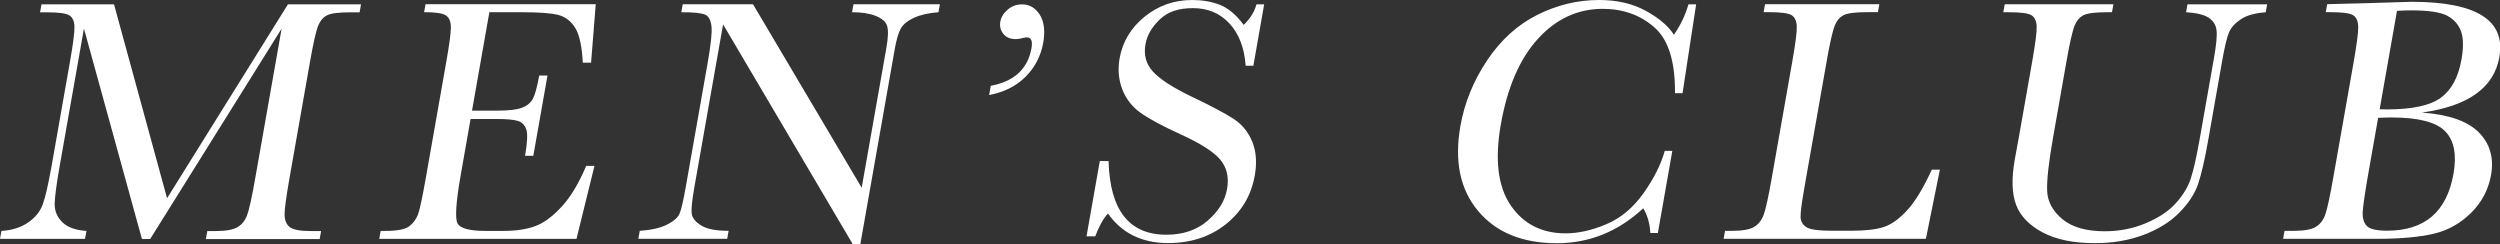
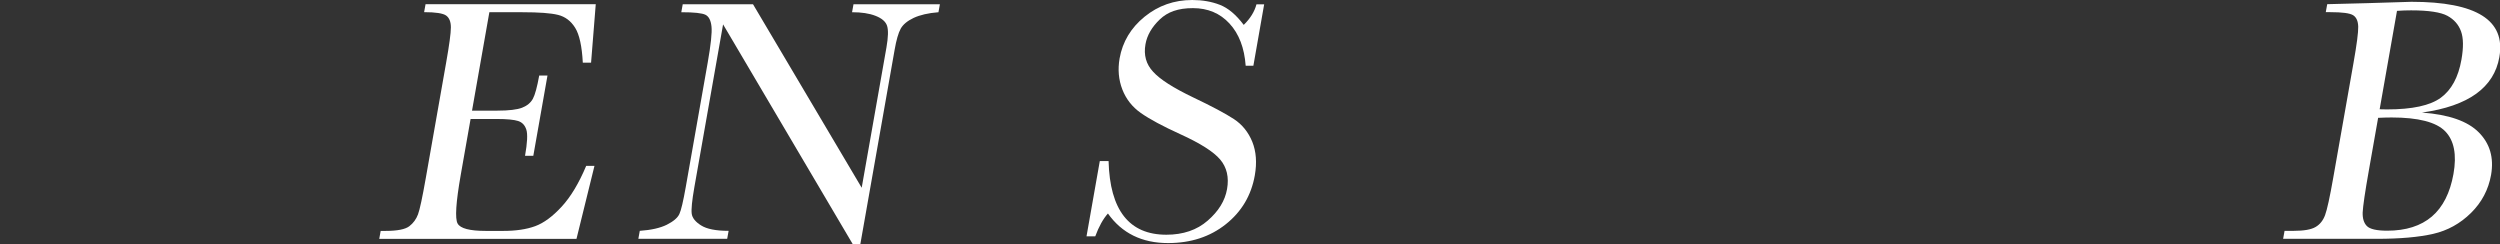
<svg xmlns="http://www.w3.org/2000/svg" id="_レイヤー_2" viewBox="0 0 347.54 33.95">
  <rect x="0" y="0" width="347.54" height="33.95" fill="#333333" stroke="none" />
  <defs>
    <style>.cls-1{fill:#fff;}</style>
  </defs>
  <g id="tx">
-     <path class="cls-1" d="m23.21,27.58L40.03.6h10.16l-.2,1.11h-1.22c-1.63,0-2.72.13-3.27.4-.55.26-.98.76-1.27,1.48-.3.72-.69,2.44-1.16,5.15l-2.82,15.99c-.45,2.56-.68,4.24-.69,5.04,0,.79.22,1.38.68,1.77.46.38,1.44.58,2.94.58h1.46l-.2,1.11h-15.82l.2-1.11h1.17c1.4,0,2.4-.18,3.01-.53.61-.35,1.05-.9,1.34-1.65.29-.75.67-2.48,1.15-5.21l3.66-20.75-18.27,29.24h-1.15L11.67,3.97l-3.37,19.09c-.46,2.61-.69,4.39-.7,5.34,0,.95.35,1.78,1.07,2.49.72.71,1.84,1.12,3.35,1.21l-.2,1.11H0l.2-1.11c1.43-.08,2.65-.46,3.66-1.14,1.01-.68,1.7-1.52,2.07-2.51.37-.99.79-2.84,1.27-5.53l2.5-14.19c.46-2.6.68-4.27.65-5.03-.02-.75-.25-1.27-.7-1.56-.45-.29-1.51-.43-3.18-.43h-.9l.2-1.11h10.08l7.38,26.98Z" />
    <path class="cls-1" d="m81.47,23.06h1.17l-2.5,10.15h-27.42l.2-1.11h.68c1.64,0,2.74-.22,3.3-.65.56-.43.96-.98,1.21-1.65.25-.67.61-2.36,1.09-5.09l2.82-15.99c.44-2.48.66-4.12.66-4.91,0-.79-.22-1.33-.66-1.65-.44-.31-1.46-.47-3.06-.47l.2-1.11h23.66l-.65,8.13h-1.15c-.12-2.28-.47-3.89-1.06-4.84-.59-.95-1.38-1.55-2.38-1.8-1-.25-2.65-.37-4.96-.37h-4.59l-2.41,13.68h3.52c1.61,0,2.76-.14,3.45-.41.69-.27,1.19-.69,1.49-1.24.3-.55.59-1.63.88-3.23h1.15l-1.97,11.16h-1.15c.32-1.81.38-3.02.18-3.64-.2-.62-.58-1.02-1.14-1.2-.56-.18-1.55-.28-2.97-.28h-3.64l-1.36,7.72c-.68,3.86-.83,6.14-.44,6.82.38.68,1.68,1.02,3.9,1.02h2.47c1.74,0,3.21-.22,4.41-.66,1.2-.44,2.43-1.35,3.69-2.72,1.26-1.37,2.39-3.26,3.4-5.66Z" />
    <path class="cls-1" d="m118.55,33.95L100.52,3.39l-3.99,22.62c-.33,1.88-.45,3.11-.37,3.7.08.59.52,1.14,1.31,1.63.79.5,2.07.75,3.82.75l-.2,1.11h-12.35l.2-1.11c1.6-.11,2.85-.4,3.76-.85.91-.46,1.49-.95,1.74-1.48.25-.53.54-1.78.89-3.75l3.05-17.29c.44-2.5.62-4.18.53-5.03-.09-.85-.36-1.39-.83-1.63-.47-.24-1.59-.36-3.37-.36l.2-1.11h9.77l15.11,25.51,3.44-19.5c.25-1.44.28-2.45.08-3.03-.2-.58-.73-1.03-1.6-1.37-.87-.34-1.95-.5-3.26-.5l.2-1.11h12.01l-.2,1.11c-1.42.11-2.57.38-3.45.79-.88.42-1.48.92-1.8,1.5-.32.58-.61,1.57-.85,2.97l-4.76,26.98h-1.05Z" />
-     <path class="cls-1" d="m137.51,13.2l.22-1.27c3.26-.61,5.15-2.35,5.66-5.22.18-1.01-.03-1.51-.64-1.51-.13,0-.3.02-.5.07-.4.11-.73.17-1.01.17-.8,0-1.39-.25-1.77-.75-.39-.5-.52-1.06-.41-1.68.11-.62.45-1.18,1.02-1.67.57-.49,1.23-.73,2-.73,1.04,0,1.86.48,2.47,1.44.6.96.76,2.25.48,3.87-.33,1.86-1.15,3.44-2.46,4.75-1.31,1.31-3,2.15-5.05,2.54Z" />
    <path class="cls-1" d="m151.04,32.87l1.85-10.48h1.22c.18,6.83,2.86,10.24,8.03,10.24,2.33,0,4.25-.65,5.75-1.96,1.51-1.31,2.41-2.77,2.69-4.39.29-1.63-.03-3.01-.96-4.11-.93-1.09-2.78-2.26-5.53-3.51-2.46-1.12-4.28-2.1-5.49-2.95-1.2-.84-2.06-1.94-2.58-3.28-.52-1.35-.64-2.78-.38-4.3.41-2.32,1.57-4.26,3.48-5.81,1.91-1.55,4.12-2.32,6.62-2.32,1.4,0,2.68.22,3.84.67,1.16.45,2.26,1.38,3.32,2.79.9-.88,1.5-1.83,1.77-2.86h1.07l-1.5,8.54h-1.07c-.18-2.48-.93-4.44-2.25-5.87-1.32-1.43-3.01-2.14-5.08-2.14s-3.51.52-4.61,1.57c-1.1,1.05-1.77,2.2-1.99,3.45-.27,1.51.09,2.78,1.06,3.82.95,1.06,2.8,2.24,5.55,3.56,2.63,1.25,4.52,2.26,5.68,3.02,1.16.76,2.01,1.82,2.56,3.16.54,1.35.66,2.9.35,4.66-.49,2.79-1.84,5.06-4.03,6.8-2.2,1.75-4.87,2.62-8.03,2.62-3.63,0-6.42-1.37-8.36-4.11-.67.75-1.26,1.81-1.76,3.17h-1.22Z" />
-     <path class="cls-1" d="m231.43,20.97h1.05l-2.01,11.42h-1.05c-.06-1.3-.39-2.44-.98-3.44-3.48,3.24-7.49,4.86-12.01,4.86-4.79,0-8.43-1.49-10.94-4.47-2.51-2.98-3.33-6.92-2.47-11.83.57-3.22,1.8-6.25,3.7-9.1,1.9-2.84,4.23-4.96,6.98-6.34,2.75-1.38,5.62-2.07,8.62-2.07,2.47,0,4.63.5,6.46,1.5,1.83,1,3.14,2.11,3.92,3.33.94-1.36,1.61-2.77,2.02-4.23h1.07l-1.89,12.36h-1.05c.04-4.39-.91-7.45-2.87-9.16-1.95-1.71-4.34-2.57-7.18-2.57-3.47,0-6.47,1.39-9,4.16-2.53,2.77-4.25,6.74-5.16,11.9-.86,4.89-.41,8.64,1.36,11.24,1.77,2.6,4.32,3.91,7.64,3.91,1.77,0,3.66-.42,5.67-1.27,2.01-.85,3.73-2.29,5.17-4.32,1.44-2.03,2.42-3.99,2.95-5.88Z" />
-     <path class="cls-1" d="m269.67,23.61l-1.94,9.59h-28.12l.2-1.11h.98c1.42,0,2.43-.18,3.03-.53.61-.35,1.05-.9,1.34-1.65.29-.75.67-2.48,1.15-5.21l2.82-15.99c.46-2.6.68-4.27.65-5.03-.02-.75-.26-1.27-.7-1.56-.45-.29-1.51-.43-3.18-.43h-.73l.2-1.11h15.89l-.2,1.11h-1.46c-1.63,0-2.72.13-3.27.4-.55.26-.98.76-1.27,1.48-.3.72-.69,2.44-1.16,5.15l-3.01,17.07c-.42,2.36-.61,3.83-.58,4.42.03.59.3,1.05.82,1.38.52.33,1.73.49,3.64.49h2.51c2.03,0,3.58-.18,4.62-.53,1.05-.35,2.12-1.12,3.22-2.31,1.1-1.19,2.24-3.07,3.43-5.65h1.15Z" />
-     <path class="cls-1" d="m304.11.6h11.06l-.2,1.11c-1.48.1-2.63.42-3.46.97-.82.55-1.38,1.17-1.66,1.86-.28.69-.6,2.03-.95,4.02l-1.91,10.84c-.49,2.77-.96,4.83-1.42,6.18-.46,1.35-1.32,2.67-2.6,3.97-1.28,1.3-2.94,2.33-4.98,3.1s-4.3,1.15-6.79,1.15c-2.95,0-5.35-.49-7.22-1.48-1.87-.99-3.1-2.26-3.7-3.82-.6-1.56-.66-3.66-.2-6.29l.61-3.34,1.79-10.15c.46-2.6.68-4.27.65-5.03-.02-.75-.26-1.27-.7-1.56-.45-.29-1.51-.43-3.18-.43h-.76l.2-1.11h15.11l-.2,1.11h-.66c-1.63,0-2.72.13-3.27.4-.55.26-.98.76-1.27,1.48-.3.72-.69,2.44-1.16,5.15l-1.81,10.27c-.63,3.56-.91,6.08-.84,7.57.07,1.49.78,2.79,2.13,3.91,1.35,1.11,3.31,1.67,5.88,1.67,2.02,0,3.92-.37,5.7-1.12,1.78-.75,3.18-1.67,4.18-2.79,1-1.11,1.7-2.26,2.08-3.44.39-1.18.8-3.03,1.25-5.57l1.96-11.11c.33-1.84.45-3.13.37-3.87-.08-.74-.43-1.32-1.06-1.76-.62-.43-1.68-.7-3.18-.79l.2-1.11Z" />
    <path class="cls-1" d="m336.71,15.65c3.71.27,6.34,1.19,7.89,2.76,1.55,1.57,2.11,3.53,1.7,5.89-.36,2.05-1.29,3.82-2.79,5.3-1.5,1.48-3.25,2.45-5.26,2.91-2.01.46-4.63.69-7.87.69h-12.99l.2-1.11h1.27c1.42,0,2.43-.18,3.03-.53.61-.35,1.05-.9,1.33-1.65.28-.75.66-2.48,1.14-5.21l2.8-15.87c.47-2.65.69-4.35.67-5.12-.02-.77-.25-1.3-.7-1.59-.45-.29-1.51-.43-3.18-.43h-.63l.2-1.11,5.47-.14,6.24-.19c9.05,0,13.12,2.56,12.22,7.69-.37,2.12-1.45,3.81-3.23,5.1-1.78,1.28-4.27,2.15-7.48,2.6Zm-6.11.72l-1.28,7.26c-.55,3.09-.83,5.06-.87,5.89-.03.83.16,1.47.58,1.9.42.43,1.36.65,2.83.65,2.6,0,4.67-.66,6.21-1.97,1.53-1.31,2.53-3.29,3-5.91.48-2.69.09-4.68-1.16-5.95-1.25-1.27-3.73-1.91-7.44-1.91-.59,0-1.21.02-1.86.05Zm.21-1.18c.4.02.74.02,1.02.02,3.52,0,6.01-.54,7.49-1.63,1.48-1.09,2.43-2.85,2.86-5.29.3-1.7.28-3.01-.06-3.94-.34-.93-.97-1.65-1.89-2.15-.92-.5-2.6-.76-5.04-.76-.63,0-1.29.02-1.97.07l-2.41,13.68Z" />
  </g>
</svg>